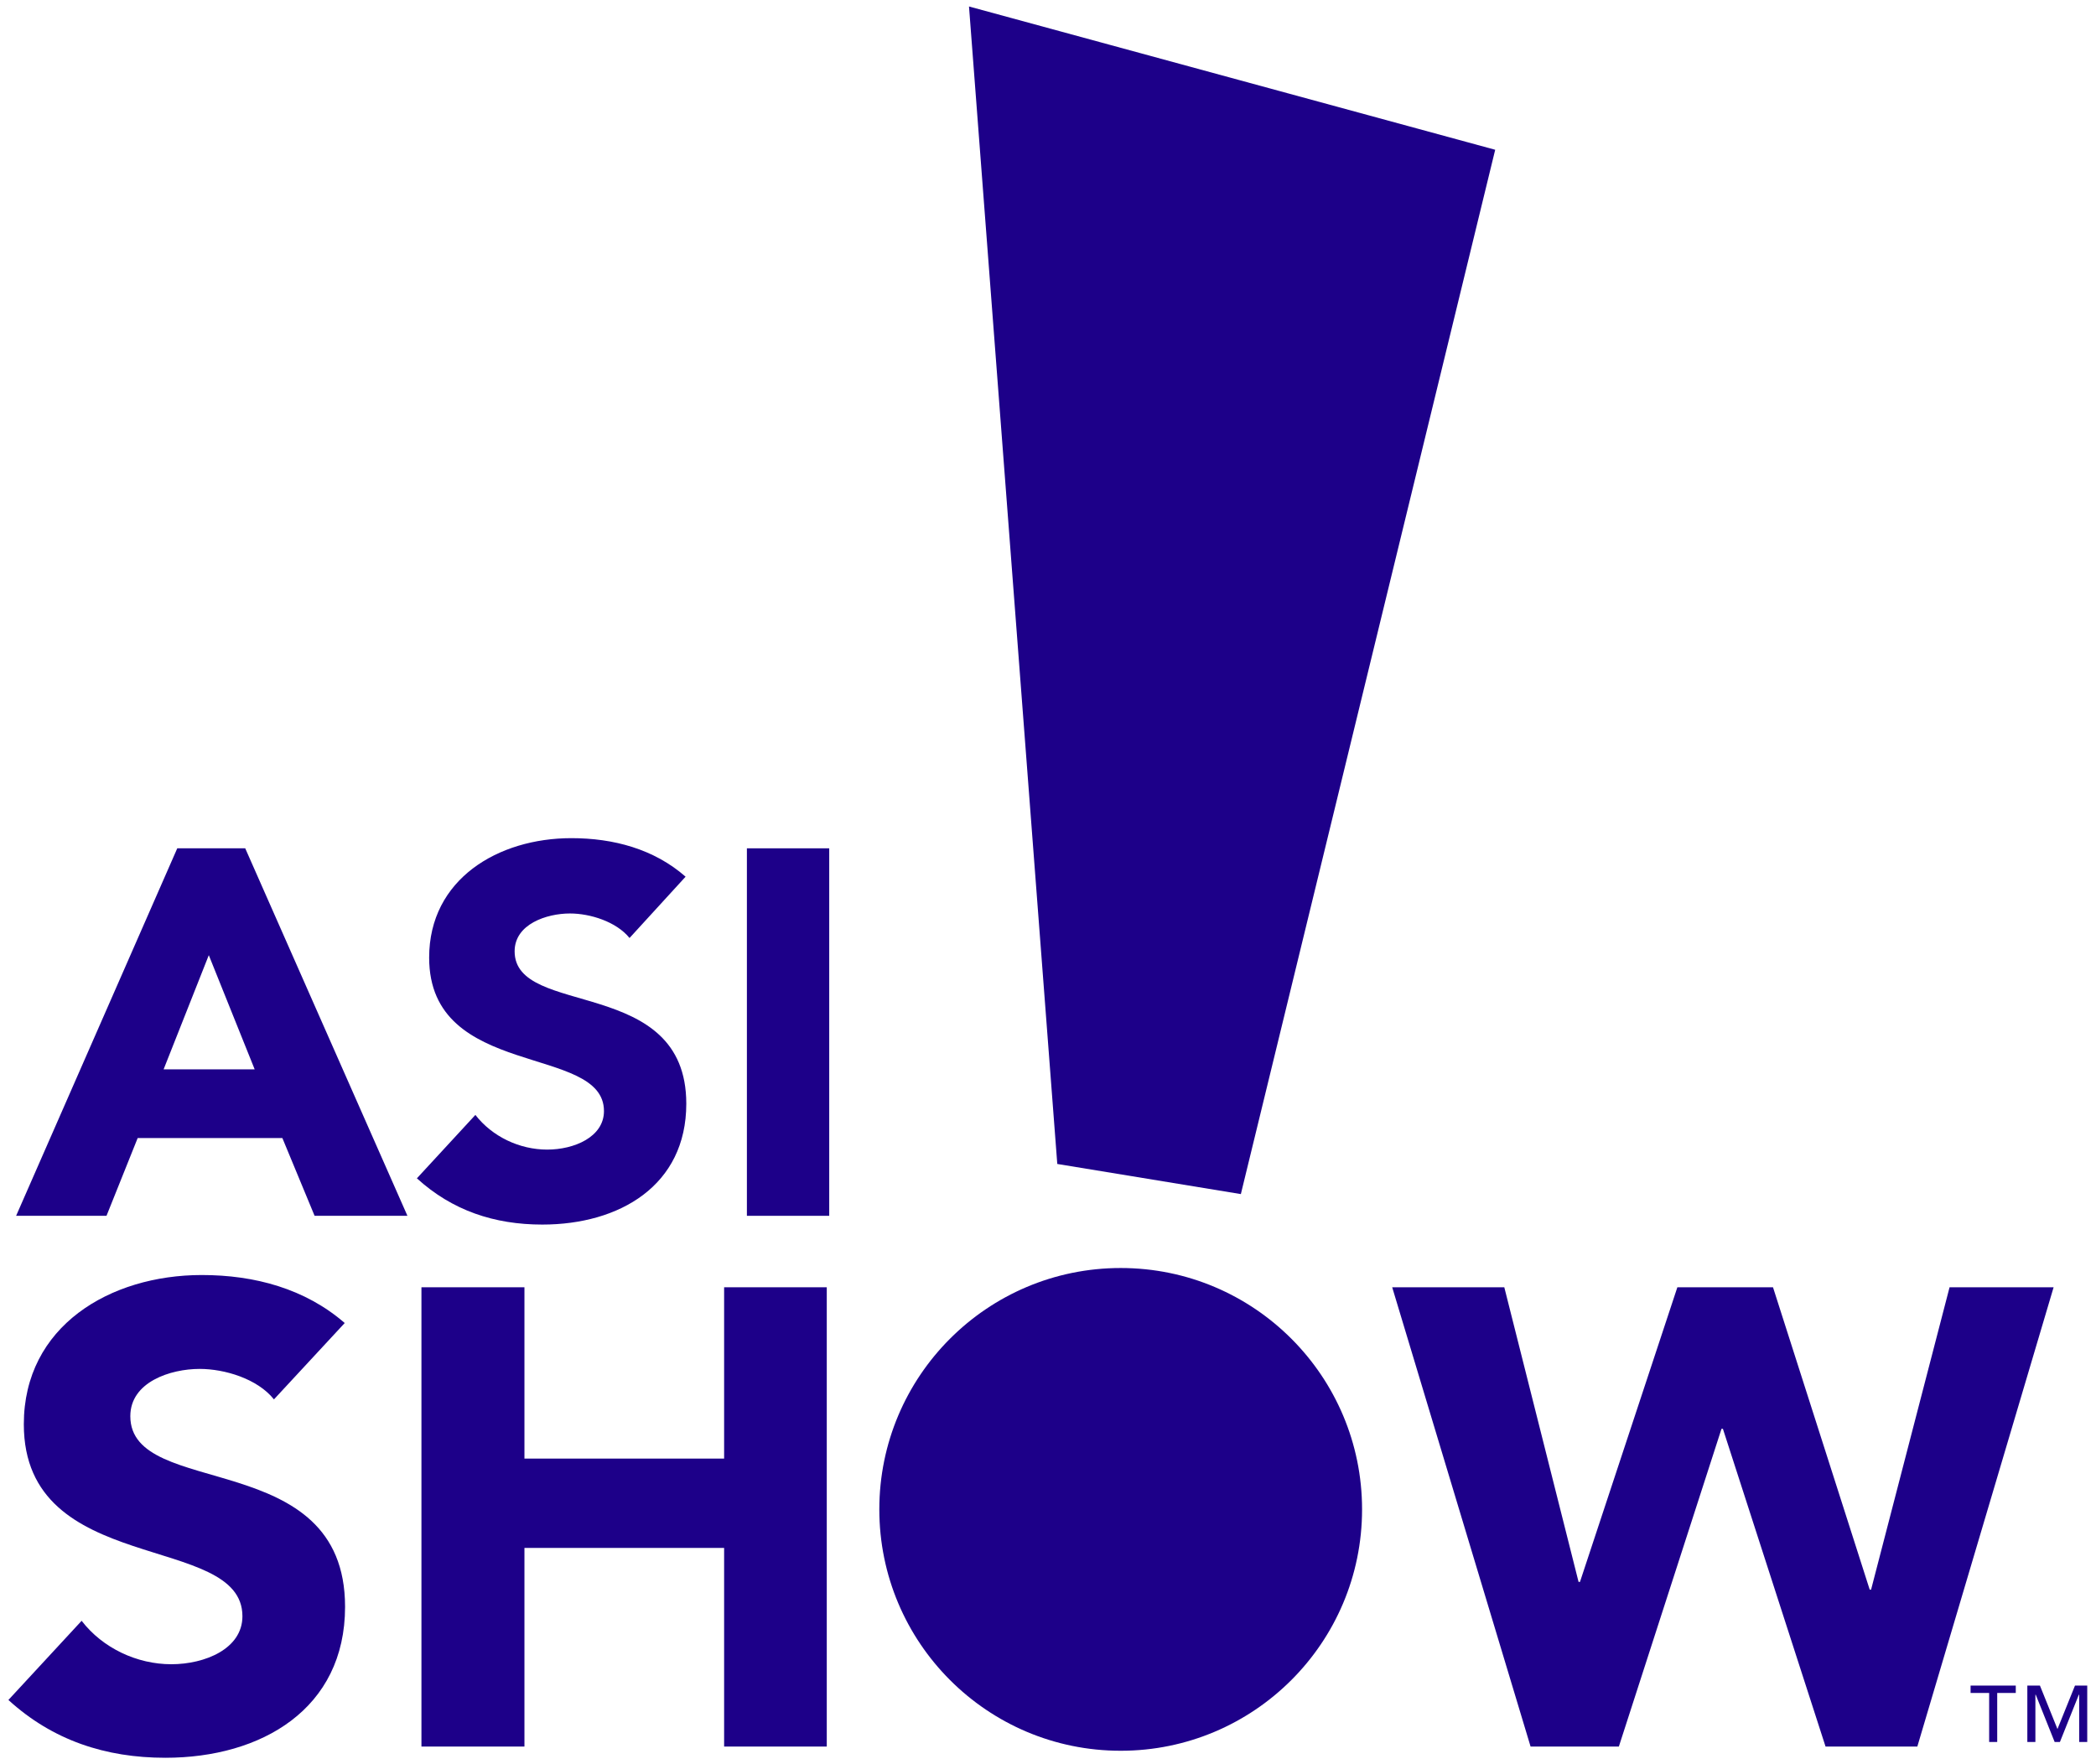
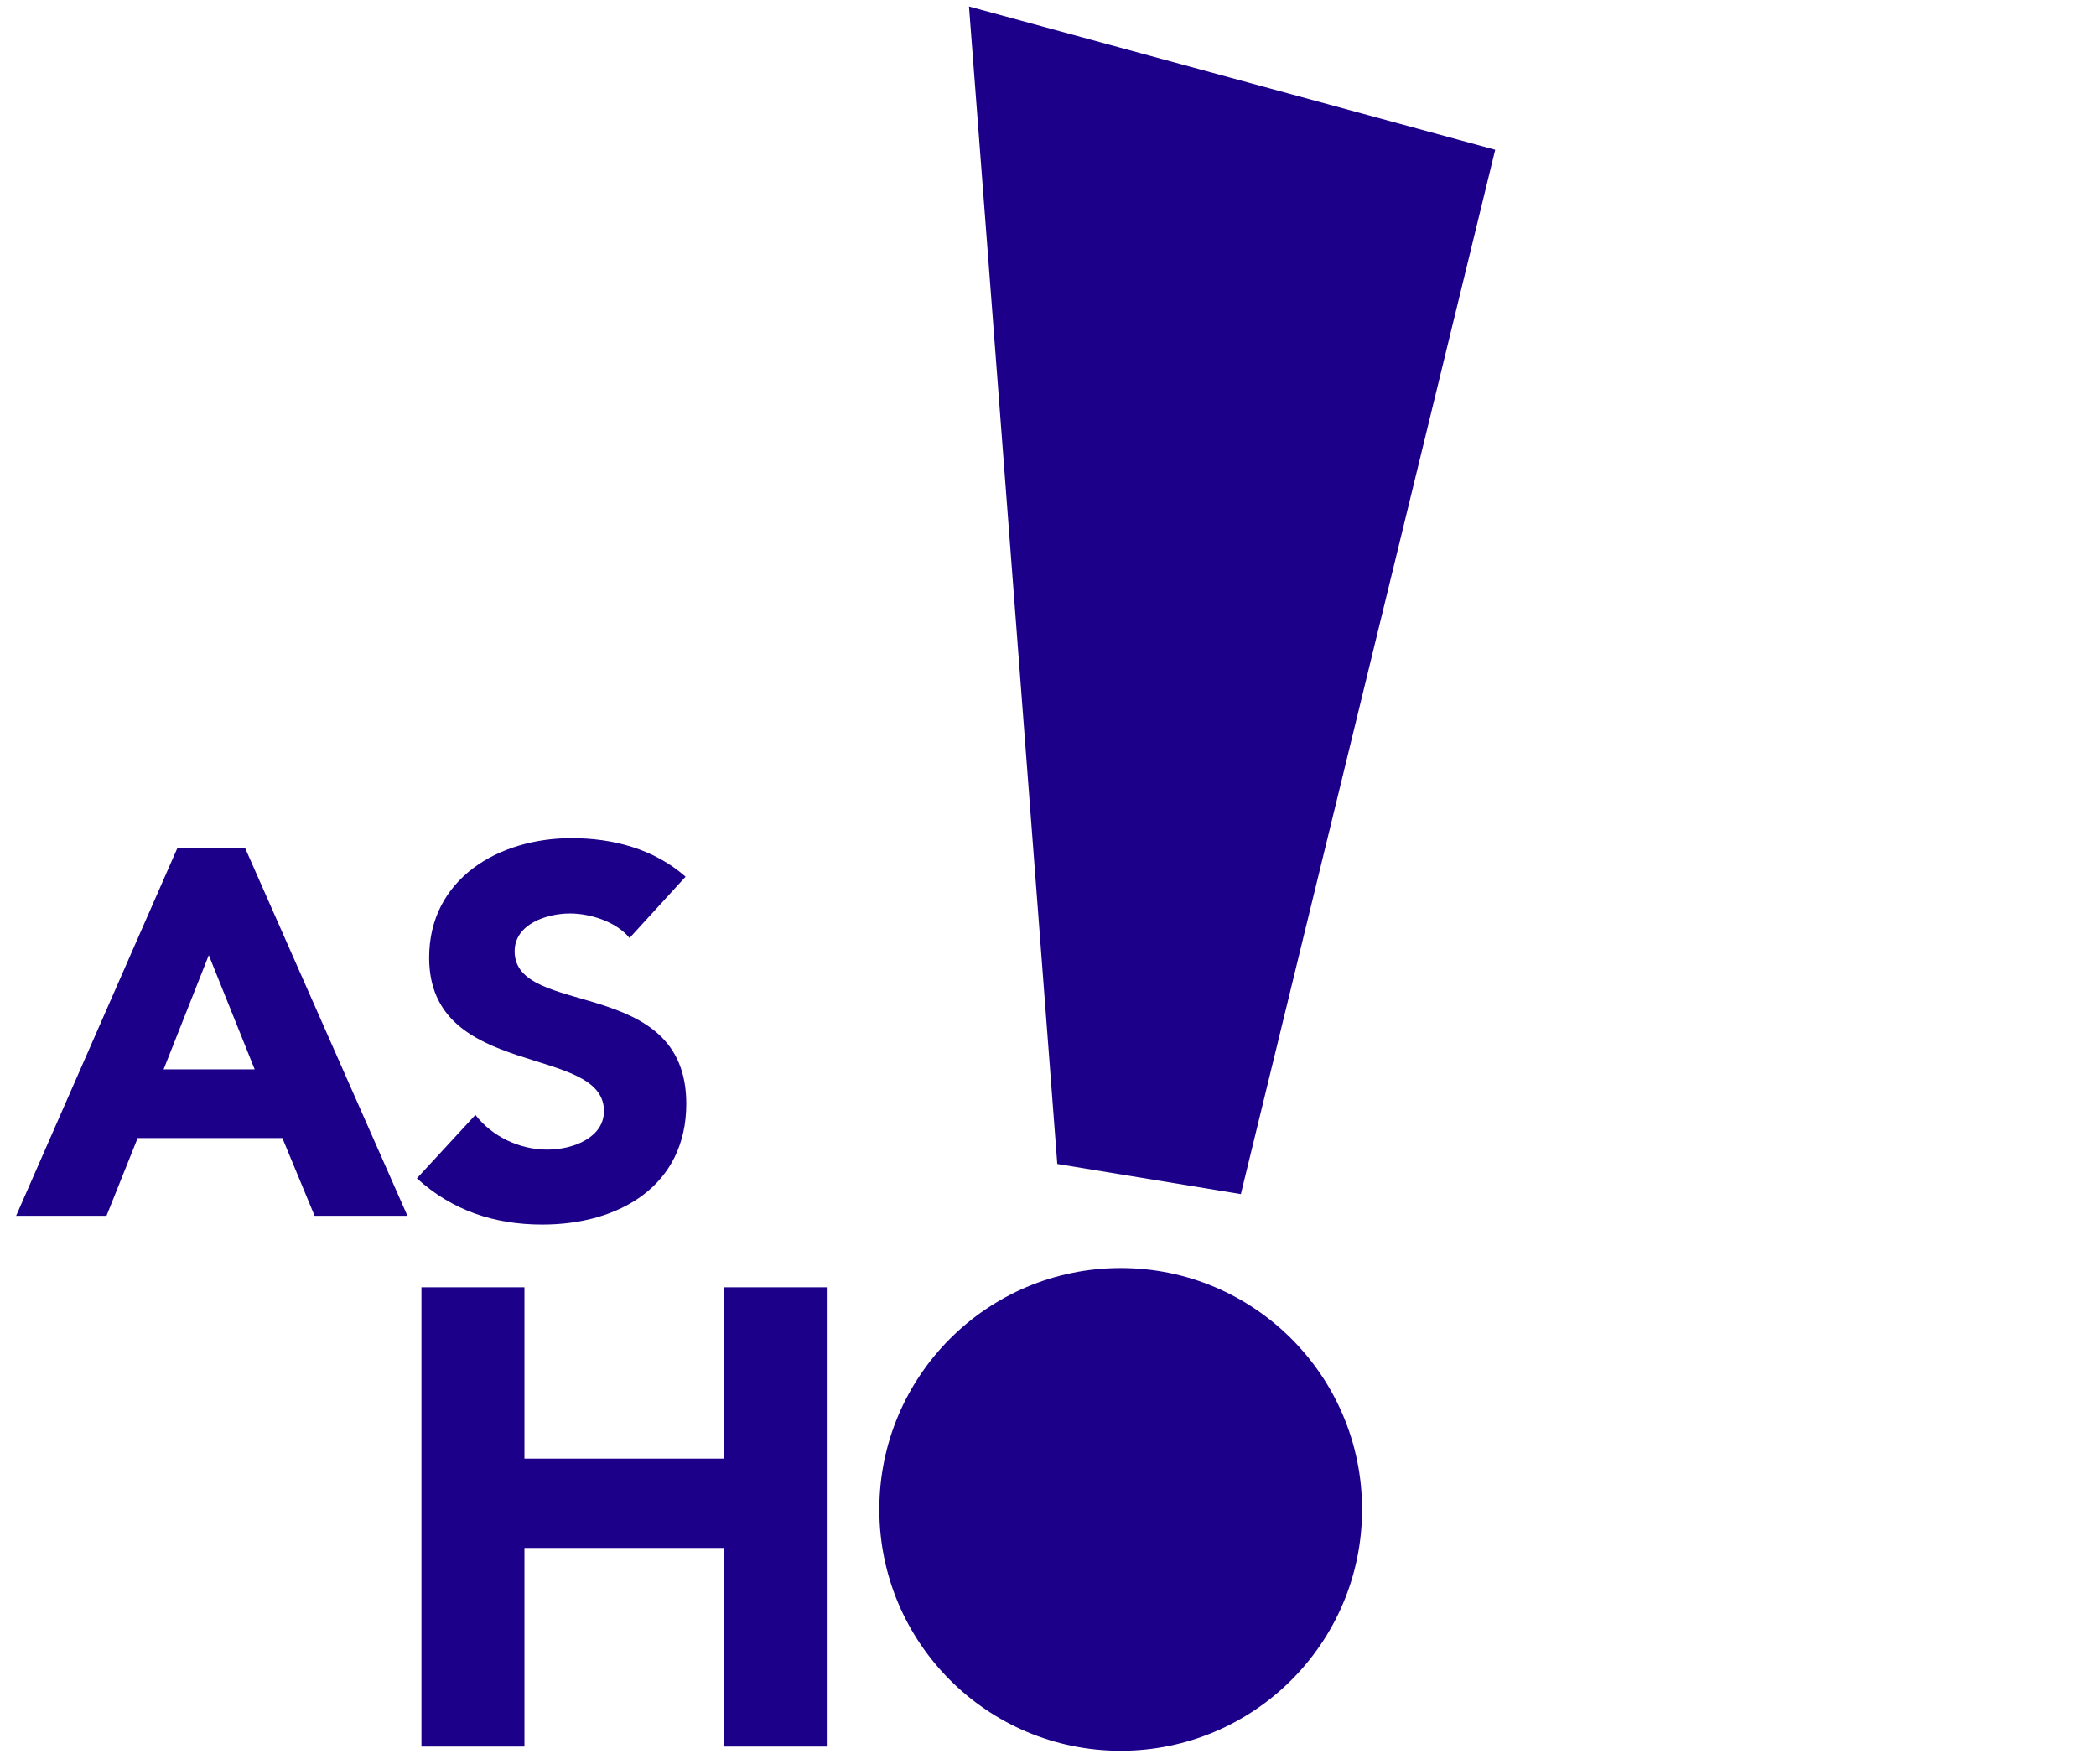
<svg xmlns="http://www.w3.org/2000/svg" version="1.1" id="layer" x="0px" y="0px" width="598.3px" height="503.6px" viewBox="0 0 598.3 503.6" style="enable-background:new 0 0 598.3 503.6;" xml:space="preserve">
  <style type="text/css">
	.st0{fill:#1D0089;}
</style>
  <g>
    <path class="st0" d="M50.6,242.15H70l46.3,104.9H89.8l-9.2-22.2H39.3l-8.9,22.2h-25.8L50.6,242.15z    M59.6,272.65l-12.9,32.6h26L59.6,272.65z" />
    <path class="st0" d="M179.7,267.75c-3.8-4.7-11.3-7-17-7c-6.6,0-15.8,3-15.8,10.8c0,19.1,49,6.8,49,43.5   c0,23.4-19.1,34.5-41.1,34.5c-13.7,0-25.7-4-35.8-13.2l16.7-18.1c4.8,6.2,12.6,9.9,20.5,9.9   c7.7,0,16.2-3.6,16.2-11c0-19.2-49.9-8.9-49.9-43.8c0-22.4,19.7-34.1,40.6-34.1   c12,0,23.6,3.1,32.6,11L179.7,267.75z" />
-     <rect x="213.2" y="242.15" class="st0" width="23.5" height="104.9" />
-     <path class="st0" d="M78.2,399.45c-4.7-5.9-14.1-8.7-21.2-8.7c-8.3,0-19.8,3.7-19.8,13.5   c0,23.9,61.3,8.5,61.3,54.4c0,29.2-23.9,43.1-51.3,43.1c-17.1,0-32.2-5-44.8-16.5l20.9-22.6   c6,7.8,15.8,12.4,25.6,12.4c9.6,0,20.3-4.4,20.3-13.7c0-24.1-62.4-11.1-62.4-54.8   c0-28,24.6-42.6,50.8-42.6c15.1,0,29.5,3.9,40.8,13.7L78.2,399.45z" />
    <polygon class="st0" points="120.3,367.45 149.7,367.45 149.7,416.35 206.7,416.35 206.7,367.45    236,367.45 236,498.55 206.7,498.55 206.7,441.85 149.7,441.85 149.7,498.55 120.3,498.55  " />
-     <polygon class="st0" points="397.4,367.45 429.4,367.45 450.6,451.55 451,451.55    478.8,367.45 506.1,367.45 533.7,453.75 534.1,453.75 556.5,367.45 586.2,367.45    547.3,498.55 521.1,498.55 491.8,407.85 491.4,407.85 462.1,498.55 436.9,498.55  " />
    <polygon class="st0" points="301.8,332.25 276.6,1.85 426.8,42.75 354.2,340.85  " />
    <path class="st0" d="M319.9,361.95c38.1,0,68.9,30.9,68.9,68.9   c0,38.1-30.9,68.9-68.9,68.9c-38.1,0-68.9-30.9-68.9-68.9   C251,392.85,281.8,361.95,319.9,361.95" />
-     <path class="st0" d="M575.3,483.25h-5.2v14h-2.3v-14H562.5v-2.1h12.9v2.1H575.3z    M595.9,497.25H593.5v-13.5h-0.1l-5.4,13.5h-1.5l-5.4-13.5H581v13.5h-2.3v-16.1h3.6l5,12.4   l5-12.4h3.5v16.1H595.9z" />
  </g>
</svg>